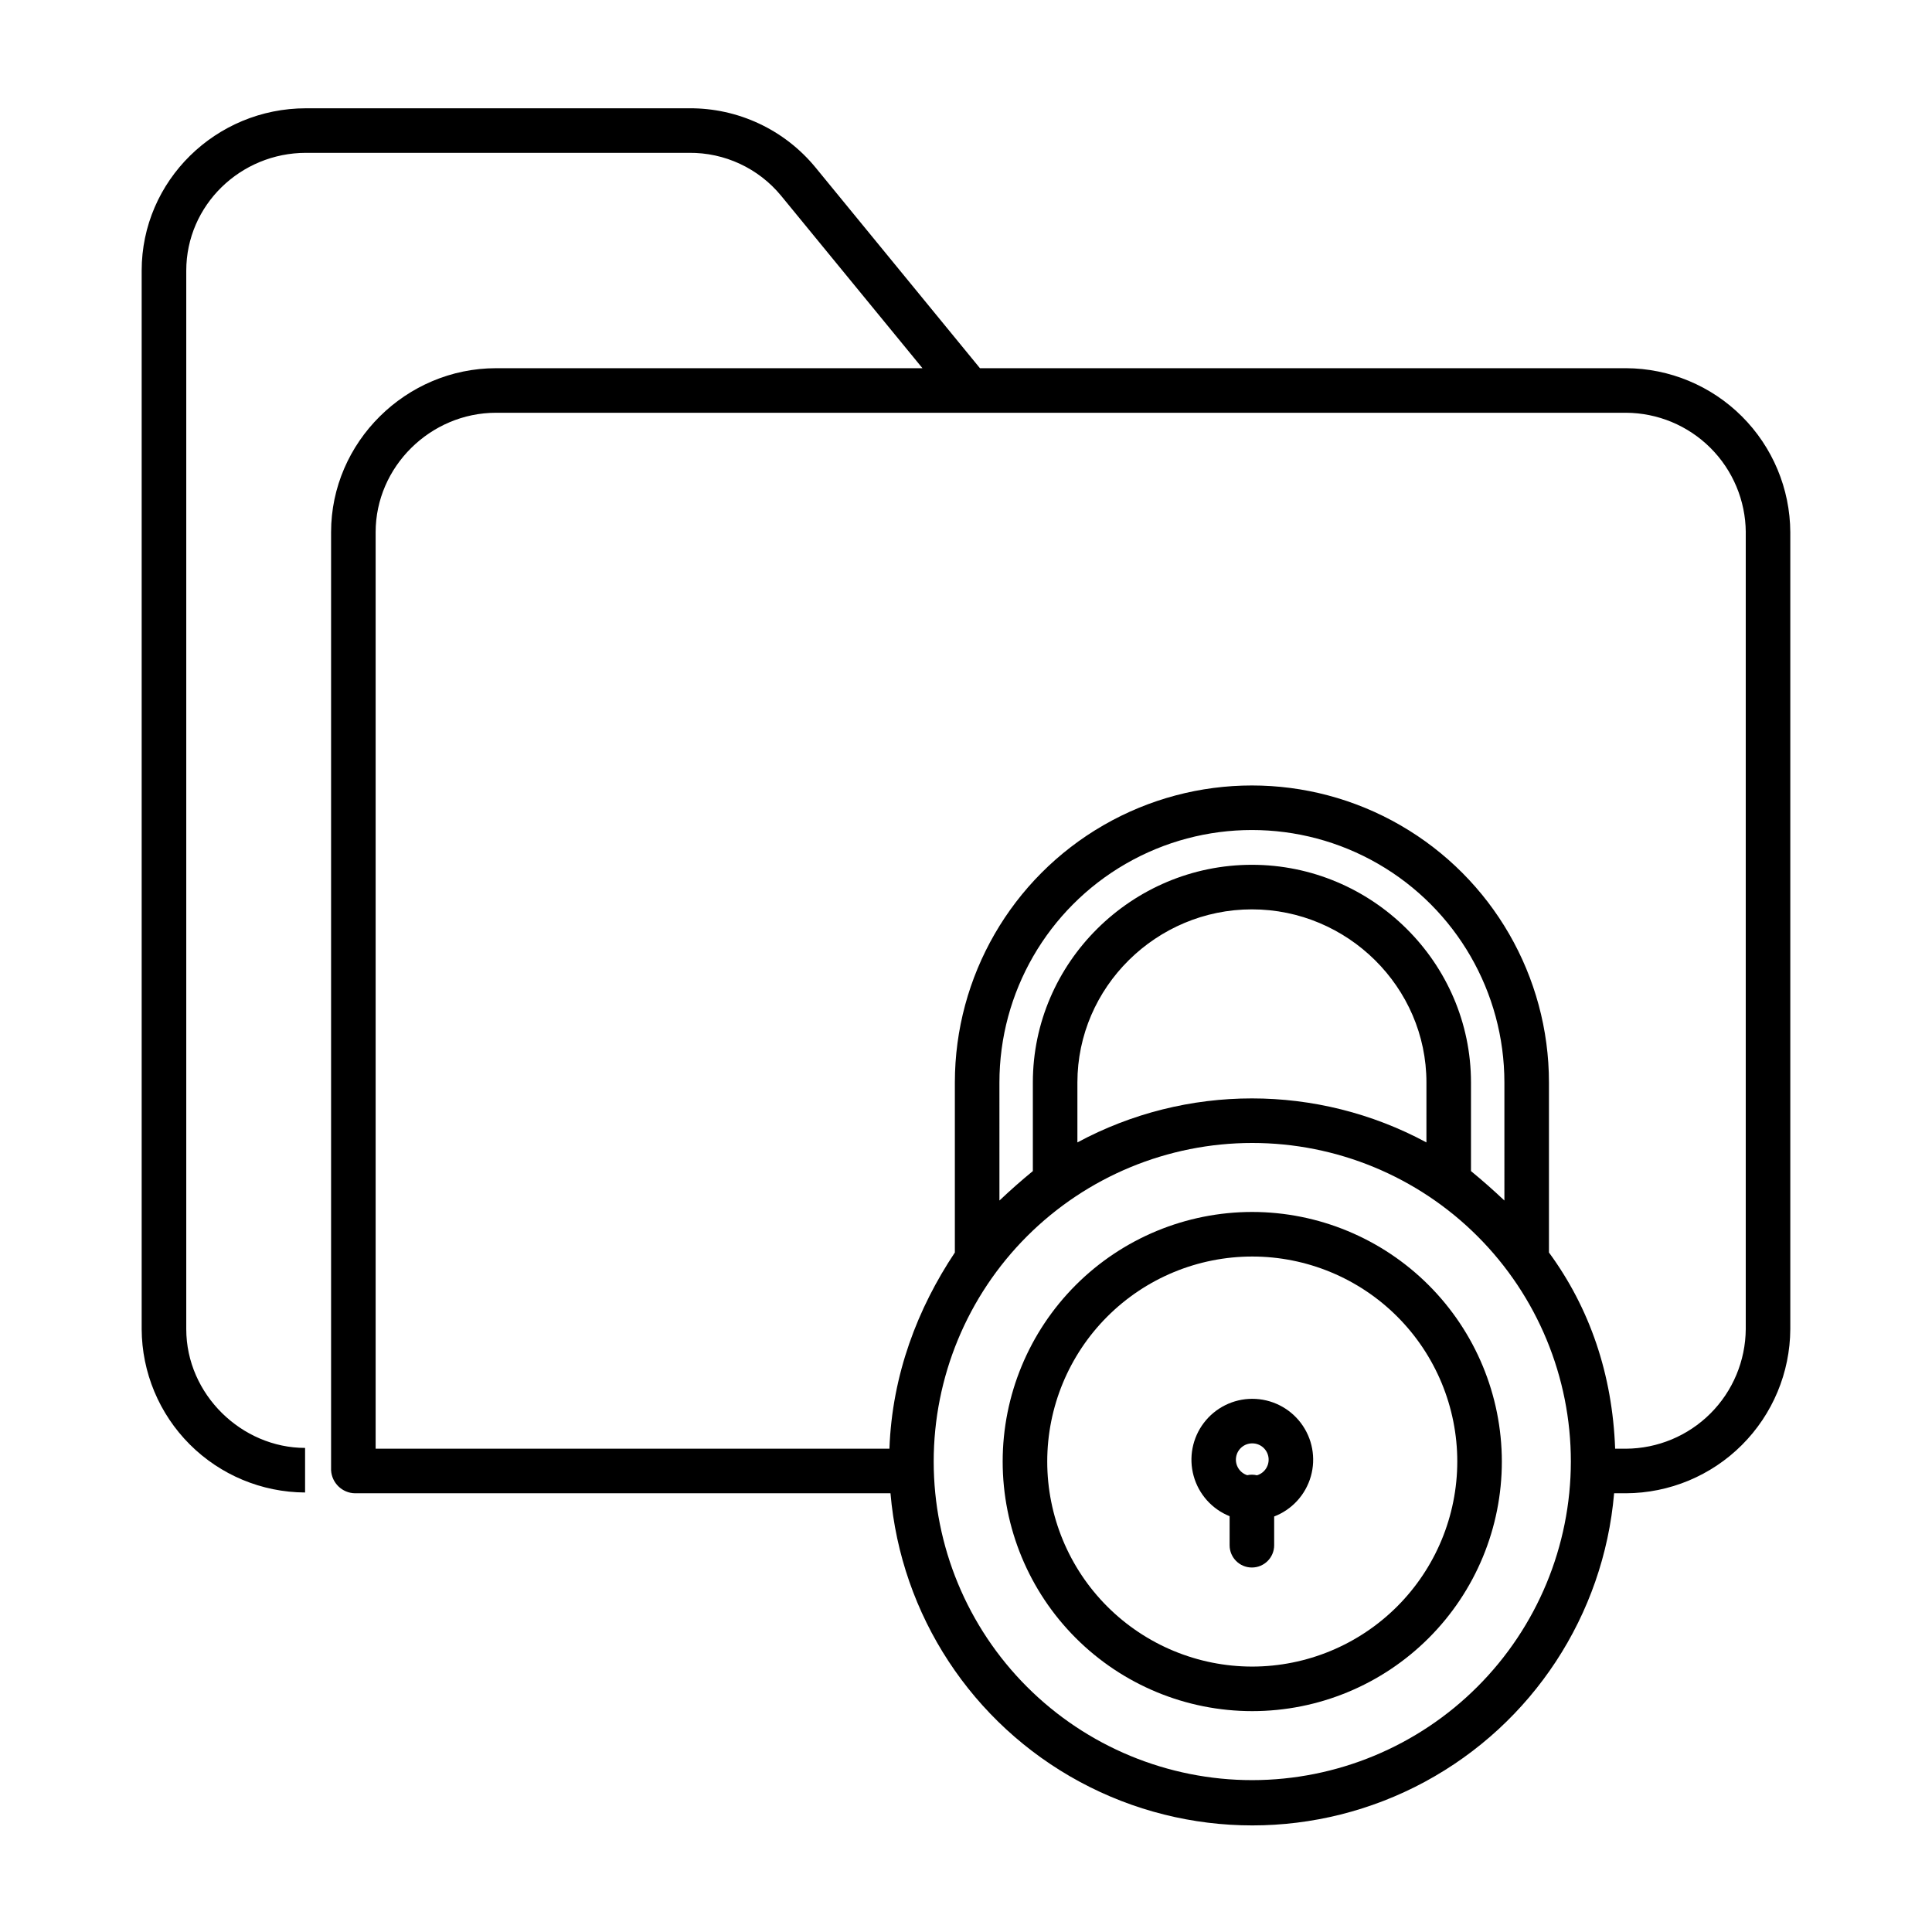
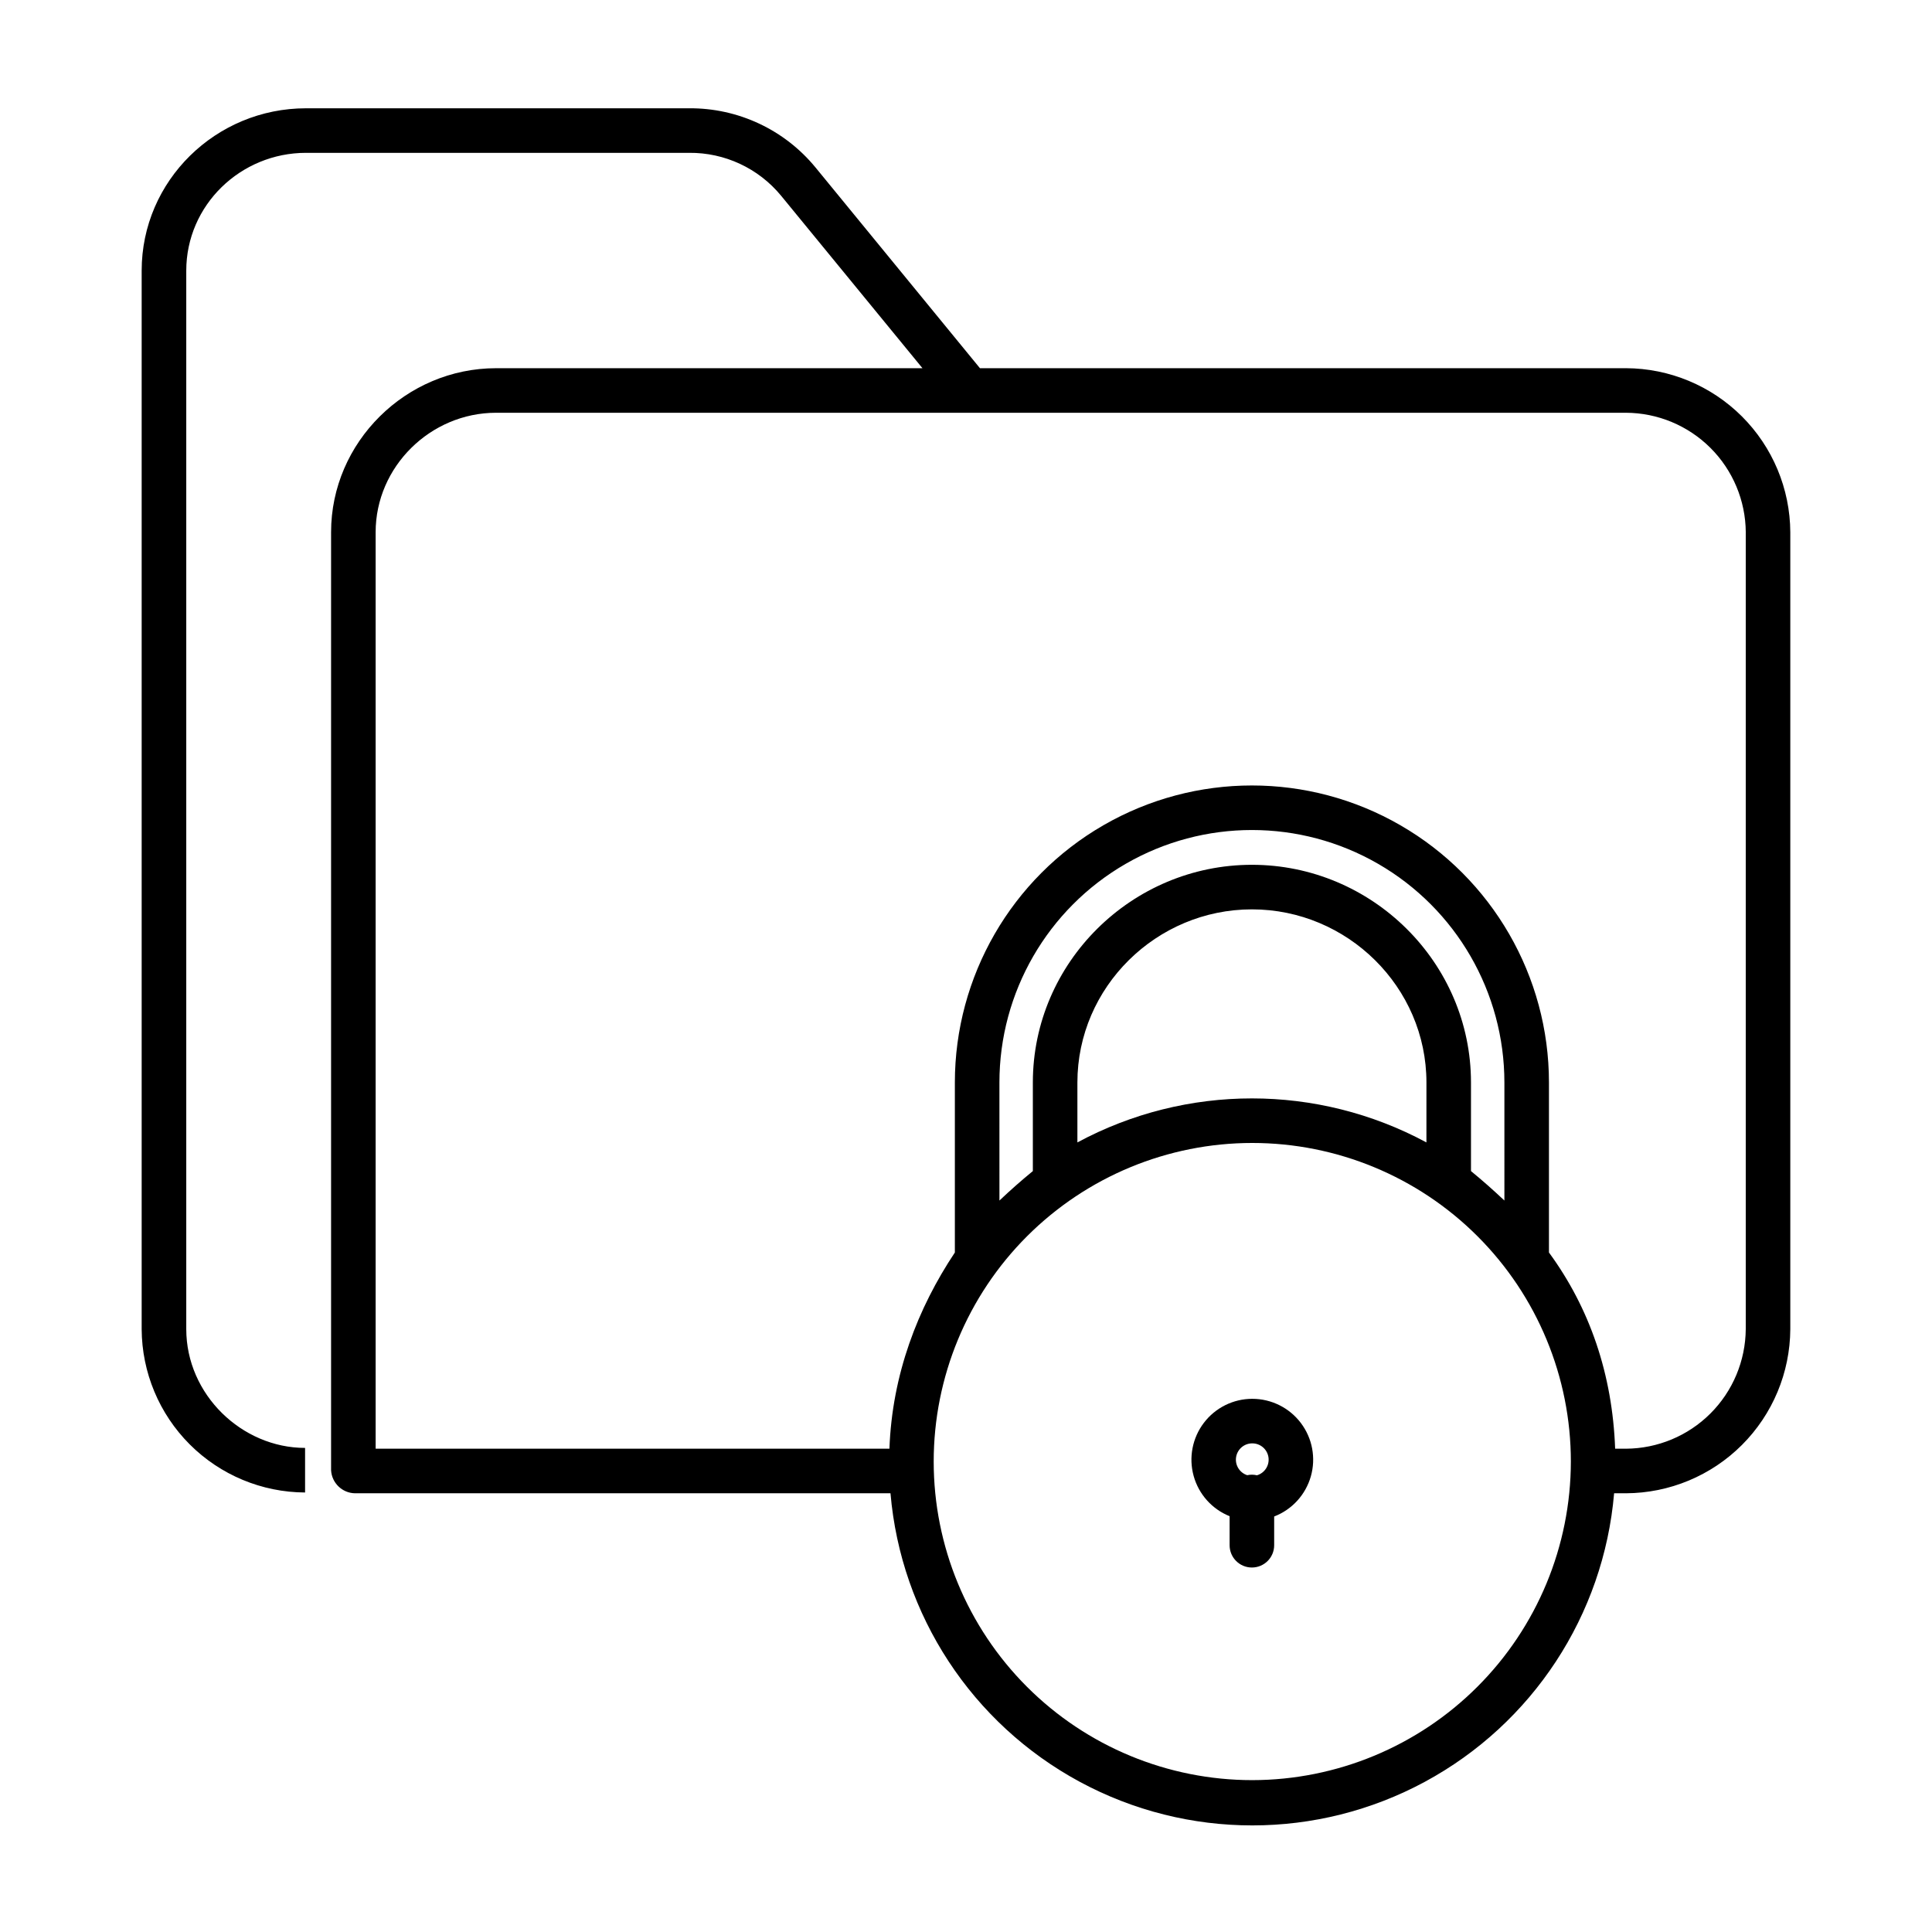
<svg xmlns="http://www.w3.org/2000/svg" fill="#000000" width="800px" height="800px" version="1.1" viewBox="144 144 512 512">
  <g>
    <path d="m224.85 539.52v-11.809c-16.727 0-31.488-14.125-31.488-31.488v-280.49c0-17.363 14.379-31.23 31.742-31.23h101.5c9.434-0.094 18.406 4.086 24.398 11.371l37.461 45.703h-113c-23.875 0-43.723 19.582-43.723 43.457v248.59c0.184 3.379 2.945 6.047 6.328 6.109h141.92c2.769 32.312 21.625 61.055 50.16 76.465 28.535 15.406 62.91 15.406 91.449 0 28.535-15.41 47.391-44.152 50.16-76.465h3.144-0.004c11.527-0.051 22.57-4.648 30.723-12.793 8.156-8.145 12.766-19.184 12.828-30.707v-211.2c-0.062-11.523-4.676-22.551-12.832-30.691-8.156-8.137-19.195-12.727-30.719-12.766h-171.2l-43.555-53.168c-8.23-10.039-20.562-15.816-33.547-15.711h-101.5c-23.871 0-43.551 19.16-43.551 43.035v280.5c0.055 11.465 4.637 22.445 12.742 30.551 8.109 8.109 19.086 12.688 30.555 12.742zm251.02 76.234h-0.004c-22.391 0-43.863-8.895-59.699-24.727-15.832-15.832-24.727-37.309-24.727-59.699s8.895-43.867 24.727-59.699c15.836-15.832 37.309-24.73 59.699-24.73 22.395 0 43.867 8.898 59.699 24.73 15.836 15.832 24.73 37.309 24.73 59.699-0.027 22.383-8.93 43.844-24.758 59.668-15.828 15.828-37.285 24.734-59.672 24.758zm66.812-153.6c-2.953-2.785-5.902-5.387-8.855-7.805v-23.473c0-31.812-26.242-57.695-58.055-57.695s-58.055 25.879-58.055 57.695v23.473c-2.953 2.414-5.902 5.016-8.855 7.805l-0.004-31.277c0-23.906 12.754-45.996 33.457-57.949 20.699-11.953 46.207-11.953 66.91 0s33.457 34.043 33.457 57.949zm-20.664-15.402c-28.871-15.551-63.625-15.551-92.496 0v-15.875c0-25.301 20.945-45.887 46.25-45.887 25.301 0 46.25 20.586 46.25 45.887zm84.625-161.72v211.2c-0.062 8.395-3.426 16.43-9.367 22.363-5.941 5.93-13.98 9.281-22.379 9.328h-2.867c-0.715-19.68-6.715-37.242-17.539-51.996v-45.047c0-28.125-15.004-54.113-39.363-68.176-24.355-14.062-54.363-14.062-78.719 0s-39.359 40.051-39.359 68.176v45.047c-9.84 14.762-16.629 32.316-17.34 51.996h-136.16v-242.89c0-17.363 14.551-31.648 31.914-31.648h299.44c8.391 0.035 16.43 3.379 22.375 9.305 5.941 5.922 9.309 13.953 9.371 22.344z" />
-     <path d="m475.86 465.18c-17.539 0-34.363 6.969-46.77 19.371-12.402 12.406-19.371 29.227-19.371 46.77s6.969 34.367 19.371 46.77c12.406 12.406 29.227 19.375 46.77 19.375s34.367-6.969 46.77-19.375c12.406-12.402 19.375-29.227 19.375-46.77-0.02-17.535-6.996-34.348-19.395-46.746-12.402-12.398-29.211-19.375-46.75-19.395zm0 120.48c-14.41 0-28.23-5.727-38.418-15.914-10.191-10.191-15.914-24.008-15.914-38.418 0-14.414 5.723-28.23 15.914-38.422 10.188-10.191 24.008-15.914 38.418-15.914 14.41 0 28.23 5.723 38.422 15.914 10.188 10.188 15.914 24.008 15.914 38.418-0.016 14.406-5.746 28.219-15.934 38.402-10.184 10.188-23.996 15.918-38.402 15.934z" />
    <path d="m475.86 514.7c-5.031 0.004-9.777 2.359-12.824 6.367-3.047 4.008-4.051 9.207-2.711 14.059 1.336 4.856 4.863 8.805 9.535 10.684v7.695c0 3.262 2.644 5.902 5.902 5.902 3.262 0 5.906-2.641 5.906-5.902v-7.621c4.727-1.816 8.324-5.75 9.715-10.621 1.391-4.867 0.414-10.109-2.637-14.148-3.051-4.043-7.82-6.418-12.887-6.414zm0 11.809c2.152-0.012 3.984 1.562 4.297 3.691 0.312 2.125-0.988 4.16-3.051 4.769-0.848-0.203-1.73-0.215-2.582-0.027-2.027-0.652-3.277-2.688-2.945-4.789 0.336-2.106 2.152-3.652 4.281-3.644z" />
  </g>
</svg>